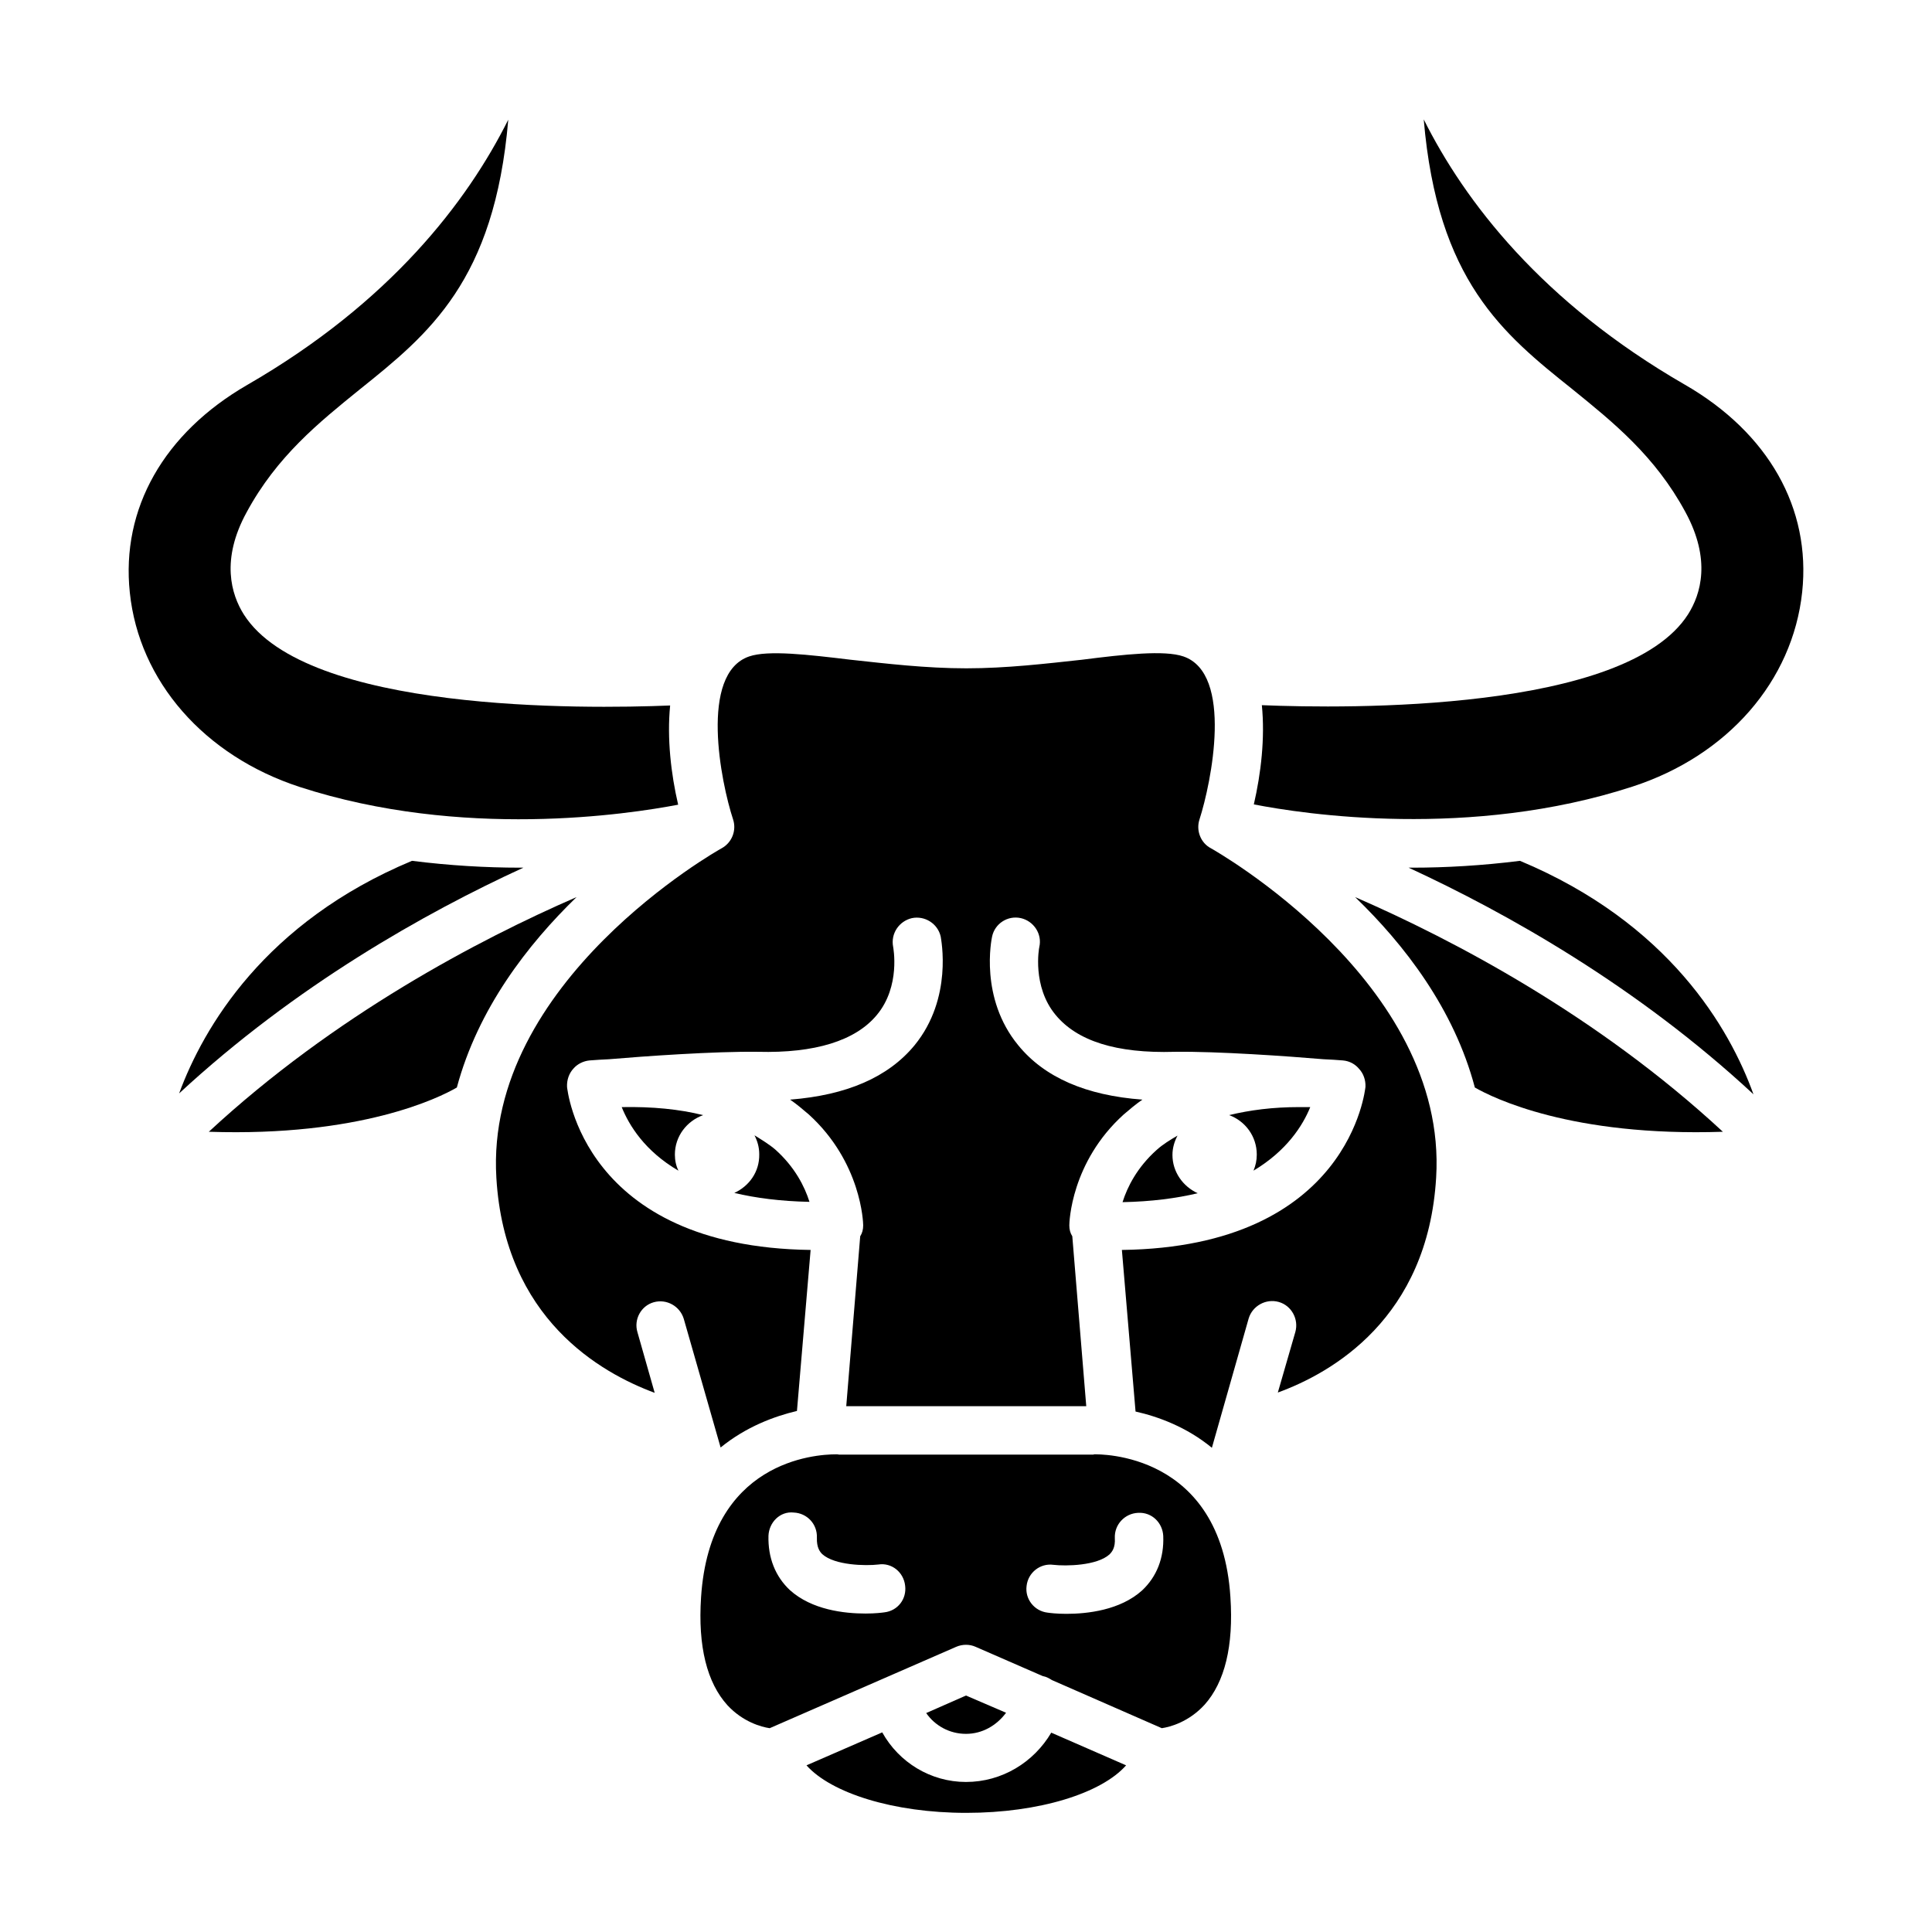
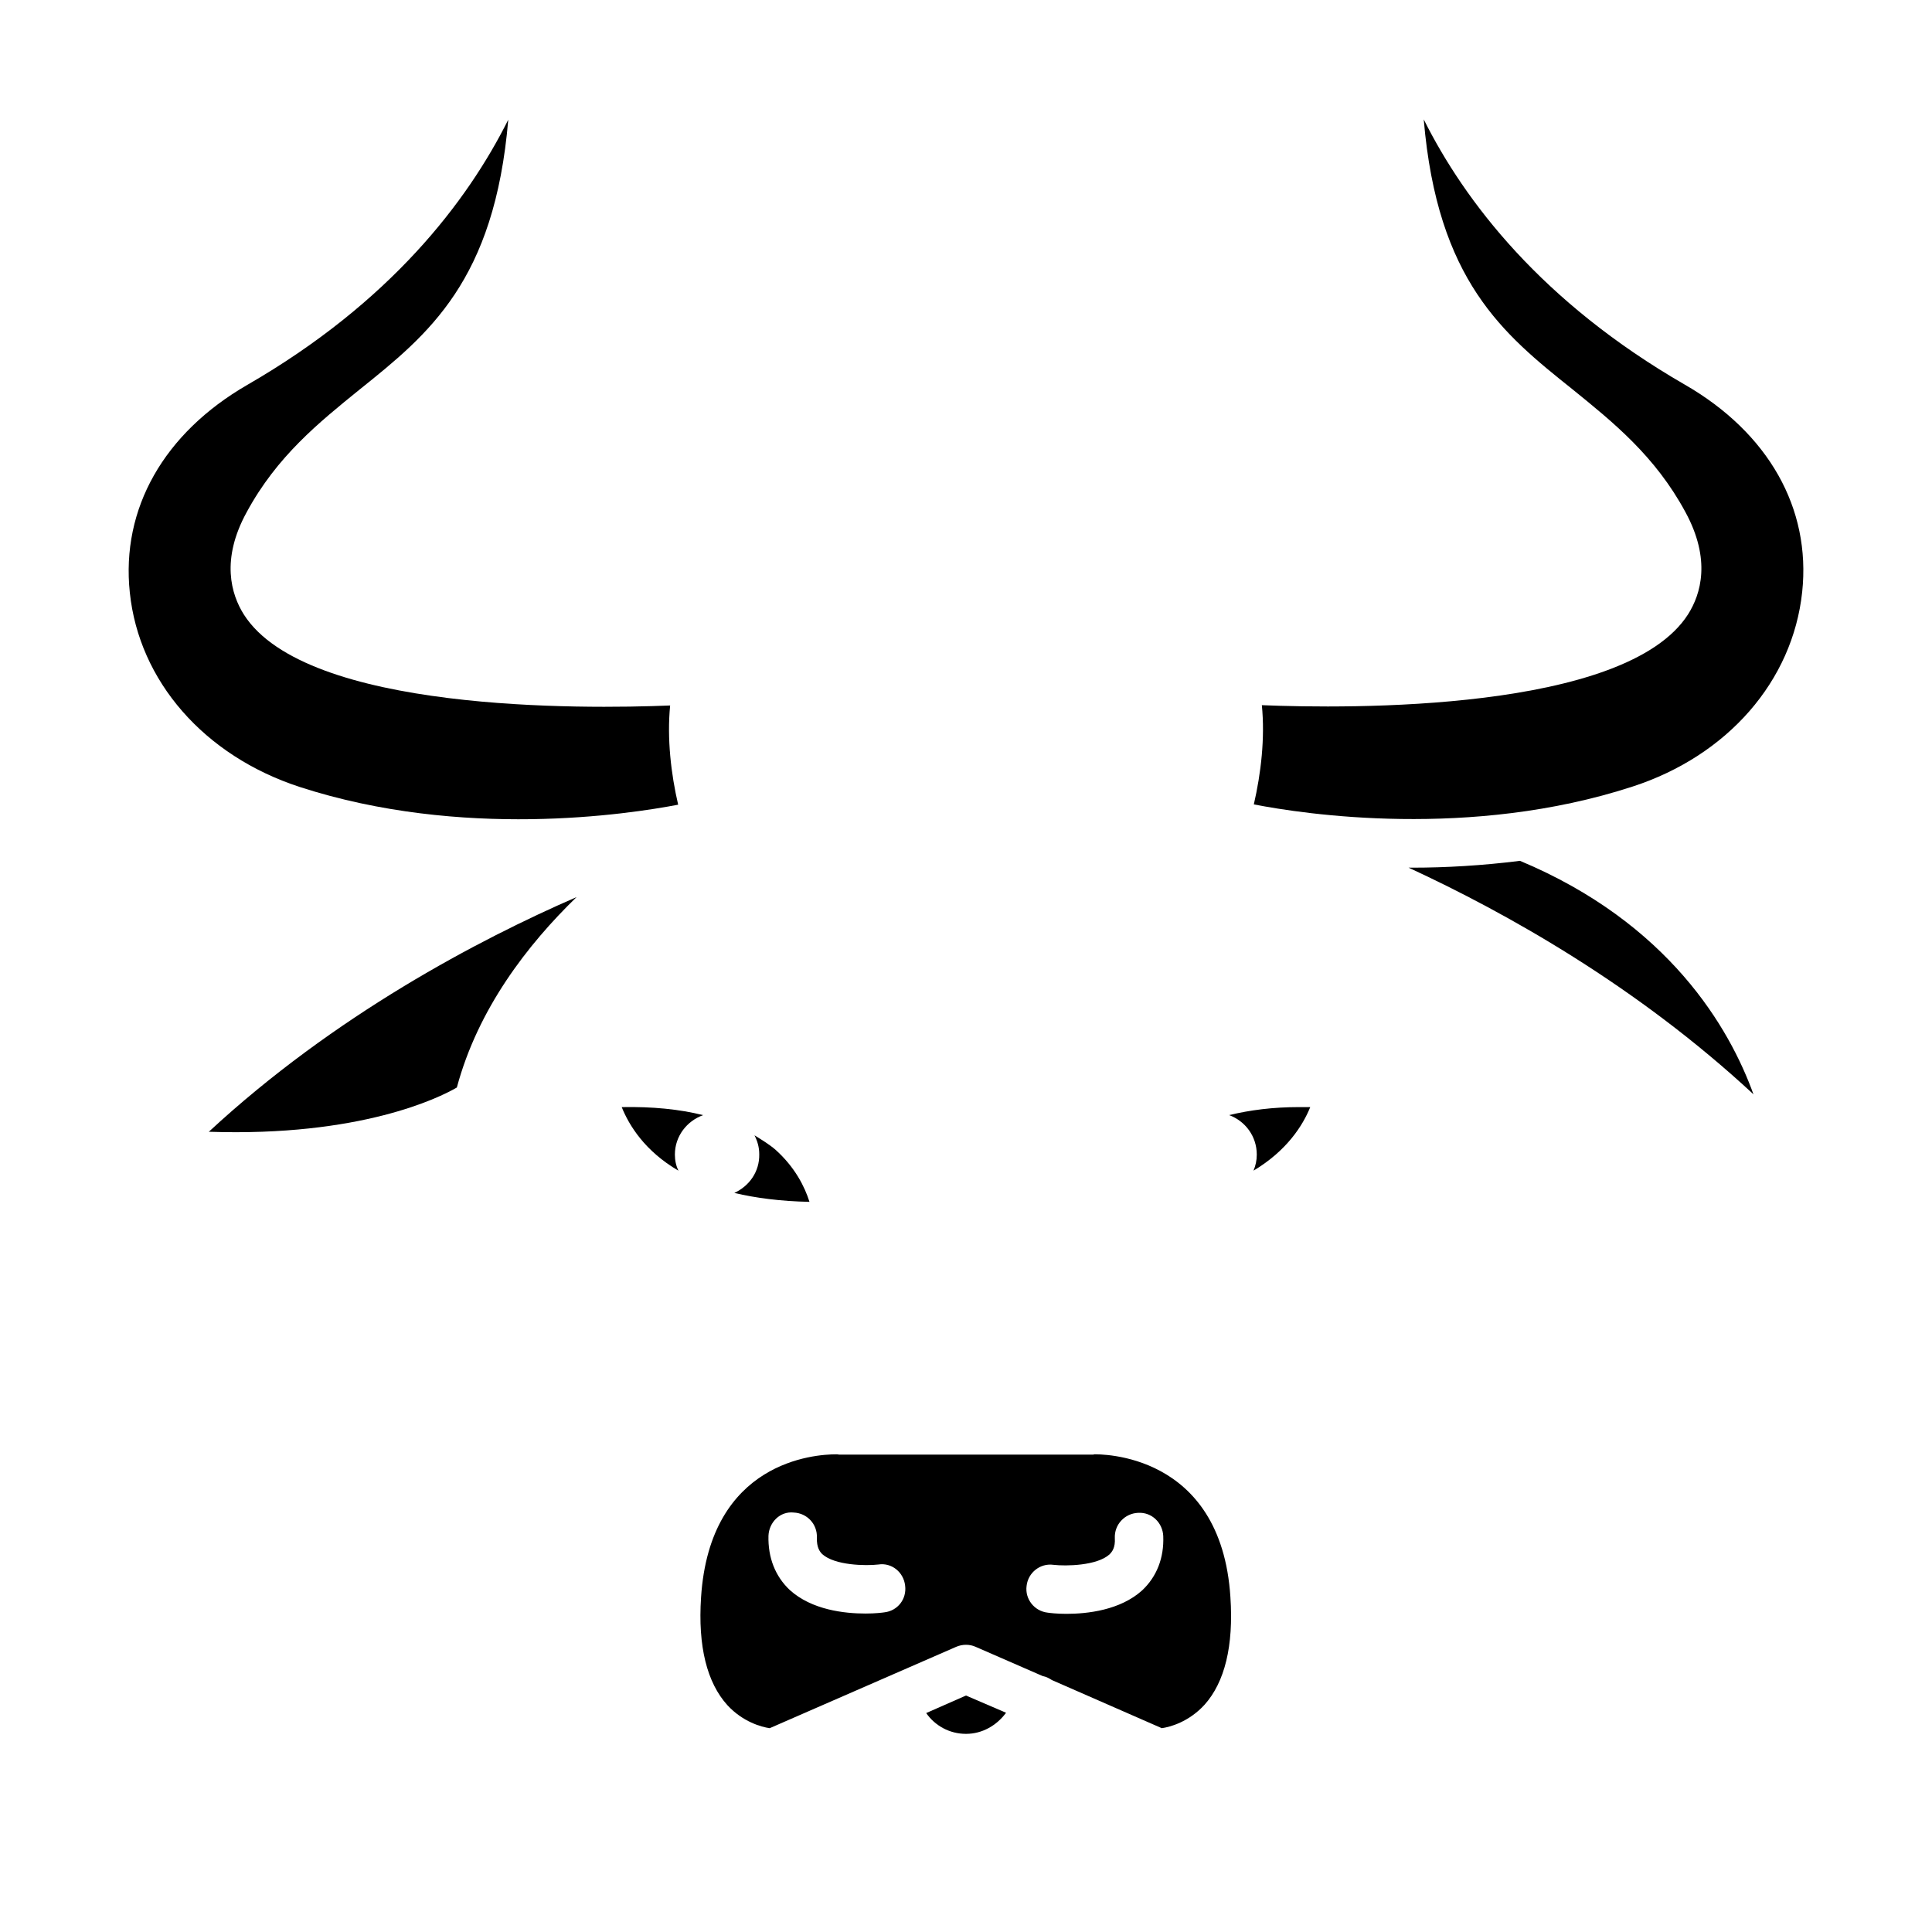
<svg xmlns="http://www.w3.org/2000/svg" fill="#000000" width="800px" height="800px" version="1.1" viewBox="144 144 512 512">
  <g>
    <path d="m410.62 597.9-10.625-4.566-10.547 4.644c2.363 3.387 6.219 5.512 10.547 5.512s8.105-2.207 10.625-5.59z" />
-     <path d="m400 616.24c-9.367 0-17.789-5.195-22.199-13.145l-20.074 8.738c6.535 7.32 22.984 12.594 42.352 12.594 19.363 0 35.816-5.195 42.352-12.594l-19.836-8.66c-4.648 7.871-13.07 13.066-22.594 13.066z" />
    <path d="m199.34 443.93c40.07 1.34 61.008-8.973 65.73-11.73 5.59-20.859 18.734-37.863 31.723-50.461-25.895 11.258-64.152 31.332-97.453 62.191z" />
    <path d="m223.35 352.53c43.141 14.012 87.145 7.242 100.37 4.723-1.891-8.109-2.992-17.555-2.125-26.293-22.906 0.945-96.434 1.812-112.96-24.09-3.387-5.352-6.141-14.562 0.707-27.078 8.031-14.879 19.207-23.852 29.992-32.59 18.262-14.641 35.738-28.734 39.359-71.477-10.863 21.727-31.25 48.414-69.195 70.297-22.043 12.754-33.457 32.746-31.094 55.027 2.441 23.453 19.684 43.215 44.953 51.48z" />
    <path d="m433.93 529.41c-0.078 0.078-0.156 0.078-0.234 0.078h-67.383c-0.156-0.078-0.395-0.078-0.707-0.078-5.668 0-33.457 1.812-35.816 37.863-0.867 13.066 1.574 22.672 7.008 28.652 4.094 4.41 8.973 5.746 11.18 6.062l49.438-21.57c1.652-0.707 3.543-0.707 5.117 0l17.871 7.793h0.078c0.867 0.156 1.652 0.629 2.281 1.023l29.125 12.754c2.203-0.316 7.164-1.652 11.336-6.219 5.352-5.984 7.715-15.586 6.848-28.496-2.445-38.57-34.801-37.863-36.141-37.863zm-55.574 41.879c-0.551 0.078-2.363 0.316-4.961 0.316-5.59 0-14.25-0.945-20.074-6.219-3.856-3.621-5.824-8.582-5.668-14.406 0.156-3.543 3.07-6.535 6.691-6.141 3.543 0.156 6.297 3.07 6.141 6.691-0.078 2.598 0.789 3.699 1.418 4.328 3.305 2.992 11.492 3.148 14.879 2.754 3.543-0.551 6.691 2.047 7.086 5.59 0.469 3.543-1.969 6.691-5.512 7.086zm68.328-5.824c-5.824 5.273-14.562 6.219-20.074 6.219-2.598 0-4.41-0.234-4.961-0.316-3.543-0.395-6.062-3.621-5.59-7.086 0.395-3.543 3.621-6.062 7.086-5.59 3.387 0.395 11.57 0.234 14.879-2.754 0.707-0.707 1.574-1.812 1.418-4.328-0.156-3.621 2.676-6.535 6.141-6.691 3.699-0.234 6.535 2.676 6.691 6.141 0.234 5.824-1.734 10.785-5.59 14.406z" />
-     <path d="m281.68 373.94c-8.816 0-18.5-0.551-28.496-1.812-39.047 16.297-55.262 44.16-61.715 61.637 30.859-28.574 65.18-47.863 91.238-59.828z" />
    <path d="m330.33 439.52c-6.297-1.574-13.461-2.281-21.57-2.125 1.969 4.879 6.141 11.652 15.035 16.848-0.629-1.258-0.945-2.754-0.945-4.25 0-4.883 3.148-8.898 7.481-10.473z" />
    <path d="m546.81 372.13c-9.996 1.258-19.68 1.812-28.496 1.812l-1.023-0.004c26.055 12.043 60.535 31.41 91.395 60.062-6.301-17.473-22.359-45.34-61.875-61.871z" />
-     <path d="m534.85 432.2c4.801 2.754 25.586 13.066 65.73 11.73-33.297-30.859-71.559-50.934-97.457-62.188 12.988 12.512 26.215 29.598 31.727 50.457z" />
    <path d="m590.5 245.94c-37.941-21.883-58.332-48.57-69.195-70.297 3.621 42.746 21.02 56.836 39.359 71.477 10.785 8.738 21.965 17.711 29.992 32.59 6.848 12.594 4.094 21.727 0.707 27.078-16.531 25.898-90.055 25.031-112.96 24.09 0.867 8.738-0.234 18.105-2.125 26.293 13.227 2.598 57.387 9.289 100.37-4.723 25.191-8.188 42.43-27.945 44.949-51.562 2.367-22.195-8.969-42.191-31.09-54.945z" />
-     <path d="m464.94 368.82c-2.754-1.418-4.016-4.723-3.07-7.637 3.148-9.762 9.055-38.652-4.25-43.219-5.039-1.73-15.664-0.551-26.844 0.867-9.445 1.023-19.996 2.281-30.699 2.281-10.707 0-21.254-1.258-30.699-2.281-11.18-1.34-21.805-2.598-26.844-0.867-13.305 4.566-7.477 33.457-4.25 43.219 0.945 2.914-0.316 6.141-3.07 7.637-0.629 0.316-62.82 35.266-59.672 87.301 2.203 37.391 27.711 51.719 41.957 56.992l-4.566-16.059c-1.023-3.387 0.945-7.008 4.328-7.949 3.387-0.945 6.926 1.023 7.949 4.41l9.762 34.086c6.769-5.512 14.25-8.266 20.23-9.684l3.621-42.668c-60.535-0.789-64.473-42.746-64.551-43.219-0.078-1.891 0.551-3.621 1.73-4.879 1.023-1.18 2.598-1.969 4.25-2.125 1.812-0.156 3.543-0.234 5.117-0.316 9.211-0.789 28.023-2.125 39.516-1.969 15.035 0.395 25.82-2.914 31.488-9.762 6.375-7.637 4.328-17.949 4.328-18.027-0.707-3.543 1.574-6.848 4.961-7.637 3.387-0.707 6.848 1.418 7.637 4.879 0.078 0.707 3.305 16.297-6.926 28.812-7.008 8.5-18.027 13.227-32.984 14.406 1.73 1.18 3.387 2.598 4.961 3.938 13.934 12.676 14.406 28.652 14.406 29.363 0 1.102-0.234 2.047-0.789 2.914l-3.699 45.027h63.605l-3.699-45.027c-0.551-0.867-0.789-1.812-0.789-2.914 0-0.707 0.395-16.688 14.406-29.363 1.574-1.34 3.227-2.754 4.961-3.938-14.957-1.102-25.977-5.902-32.906-14.406-10.312-12.516-7.086-28.102-6.926-28.812 0.707-3.387 4.094-5.668 7.637-4.879 3.387 0.789 5.668 4.172 4.879 7.637-0.078 0.234-1.969 10.469 4.328 18.027 5.668 6.848 15.98 10.234 31.566 9.762 11.336-0.156 30.148 1.18 39.438 1.969 1.652 0.078 3.305 0.156 5.117 0.316 1.812 0.156 3.305 1.023 4.328 2.281 1.102 1.18 1.73 2.914 1.652 4.723-0.078 0.395-4.016 42.43-64.551 43.219l3.621 42.824c5.984 1.34 13.539 4.094 20.23 9.605l9.762-34.32c1.023-3.305 4.566-5.273 7.949-4.328 3.387 0.945 5.352 4.566 4.41 7.949l-4.644 16.059c14.25-5.195 39.754-19.602 41.957-56.992 3.16-51.957-59.109-86.91-59.66-87.227z" />
-     <path d="m450.54 448.73c-5.195 4.644-7.793 9.84-9.055 13.855 7.715-0.156 14.25-1.023 19.918-2.363-3.938-1.812-6.691-5.668-6.691-10.156 0-1.891 0.551-3.621 1.34-5.117-1.891 1.105-3.856 2.285-5.512 3.781z" />
    <path d="m491.23 437.39h-2.914c-7.008 0-13.066 0.789-18.578 2.125 4.25 1.574 7.32 5.59 7.32 10.469 0 1.574-0.316 2.914-0.867 4.25 8.82-5.273 13.07-11.965 15.039-16.844z" />
    <path d="m338.6 460.14c5.668 1.34 12.203 2.203 19.918 2.363-1.258-4.016-3.856-9.211-9.055-13.855-1.652-1.418-3.621-2.598-5.512-3.777 0.789 1.574 1.258 3.148 1.258 5.039 0.082 4.641-2.676 8.422-6.609 10.23z" />
  </g>
</svg>